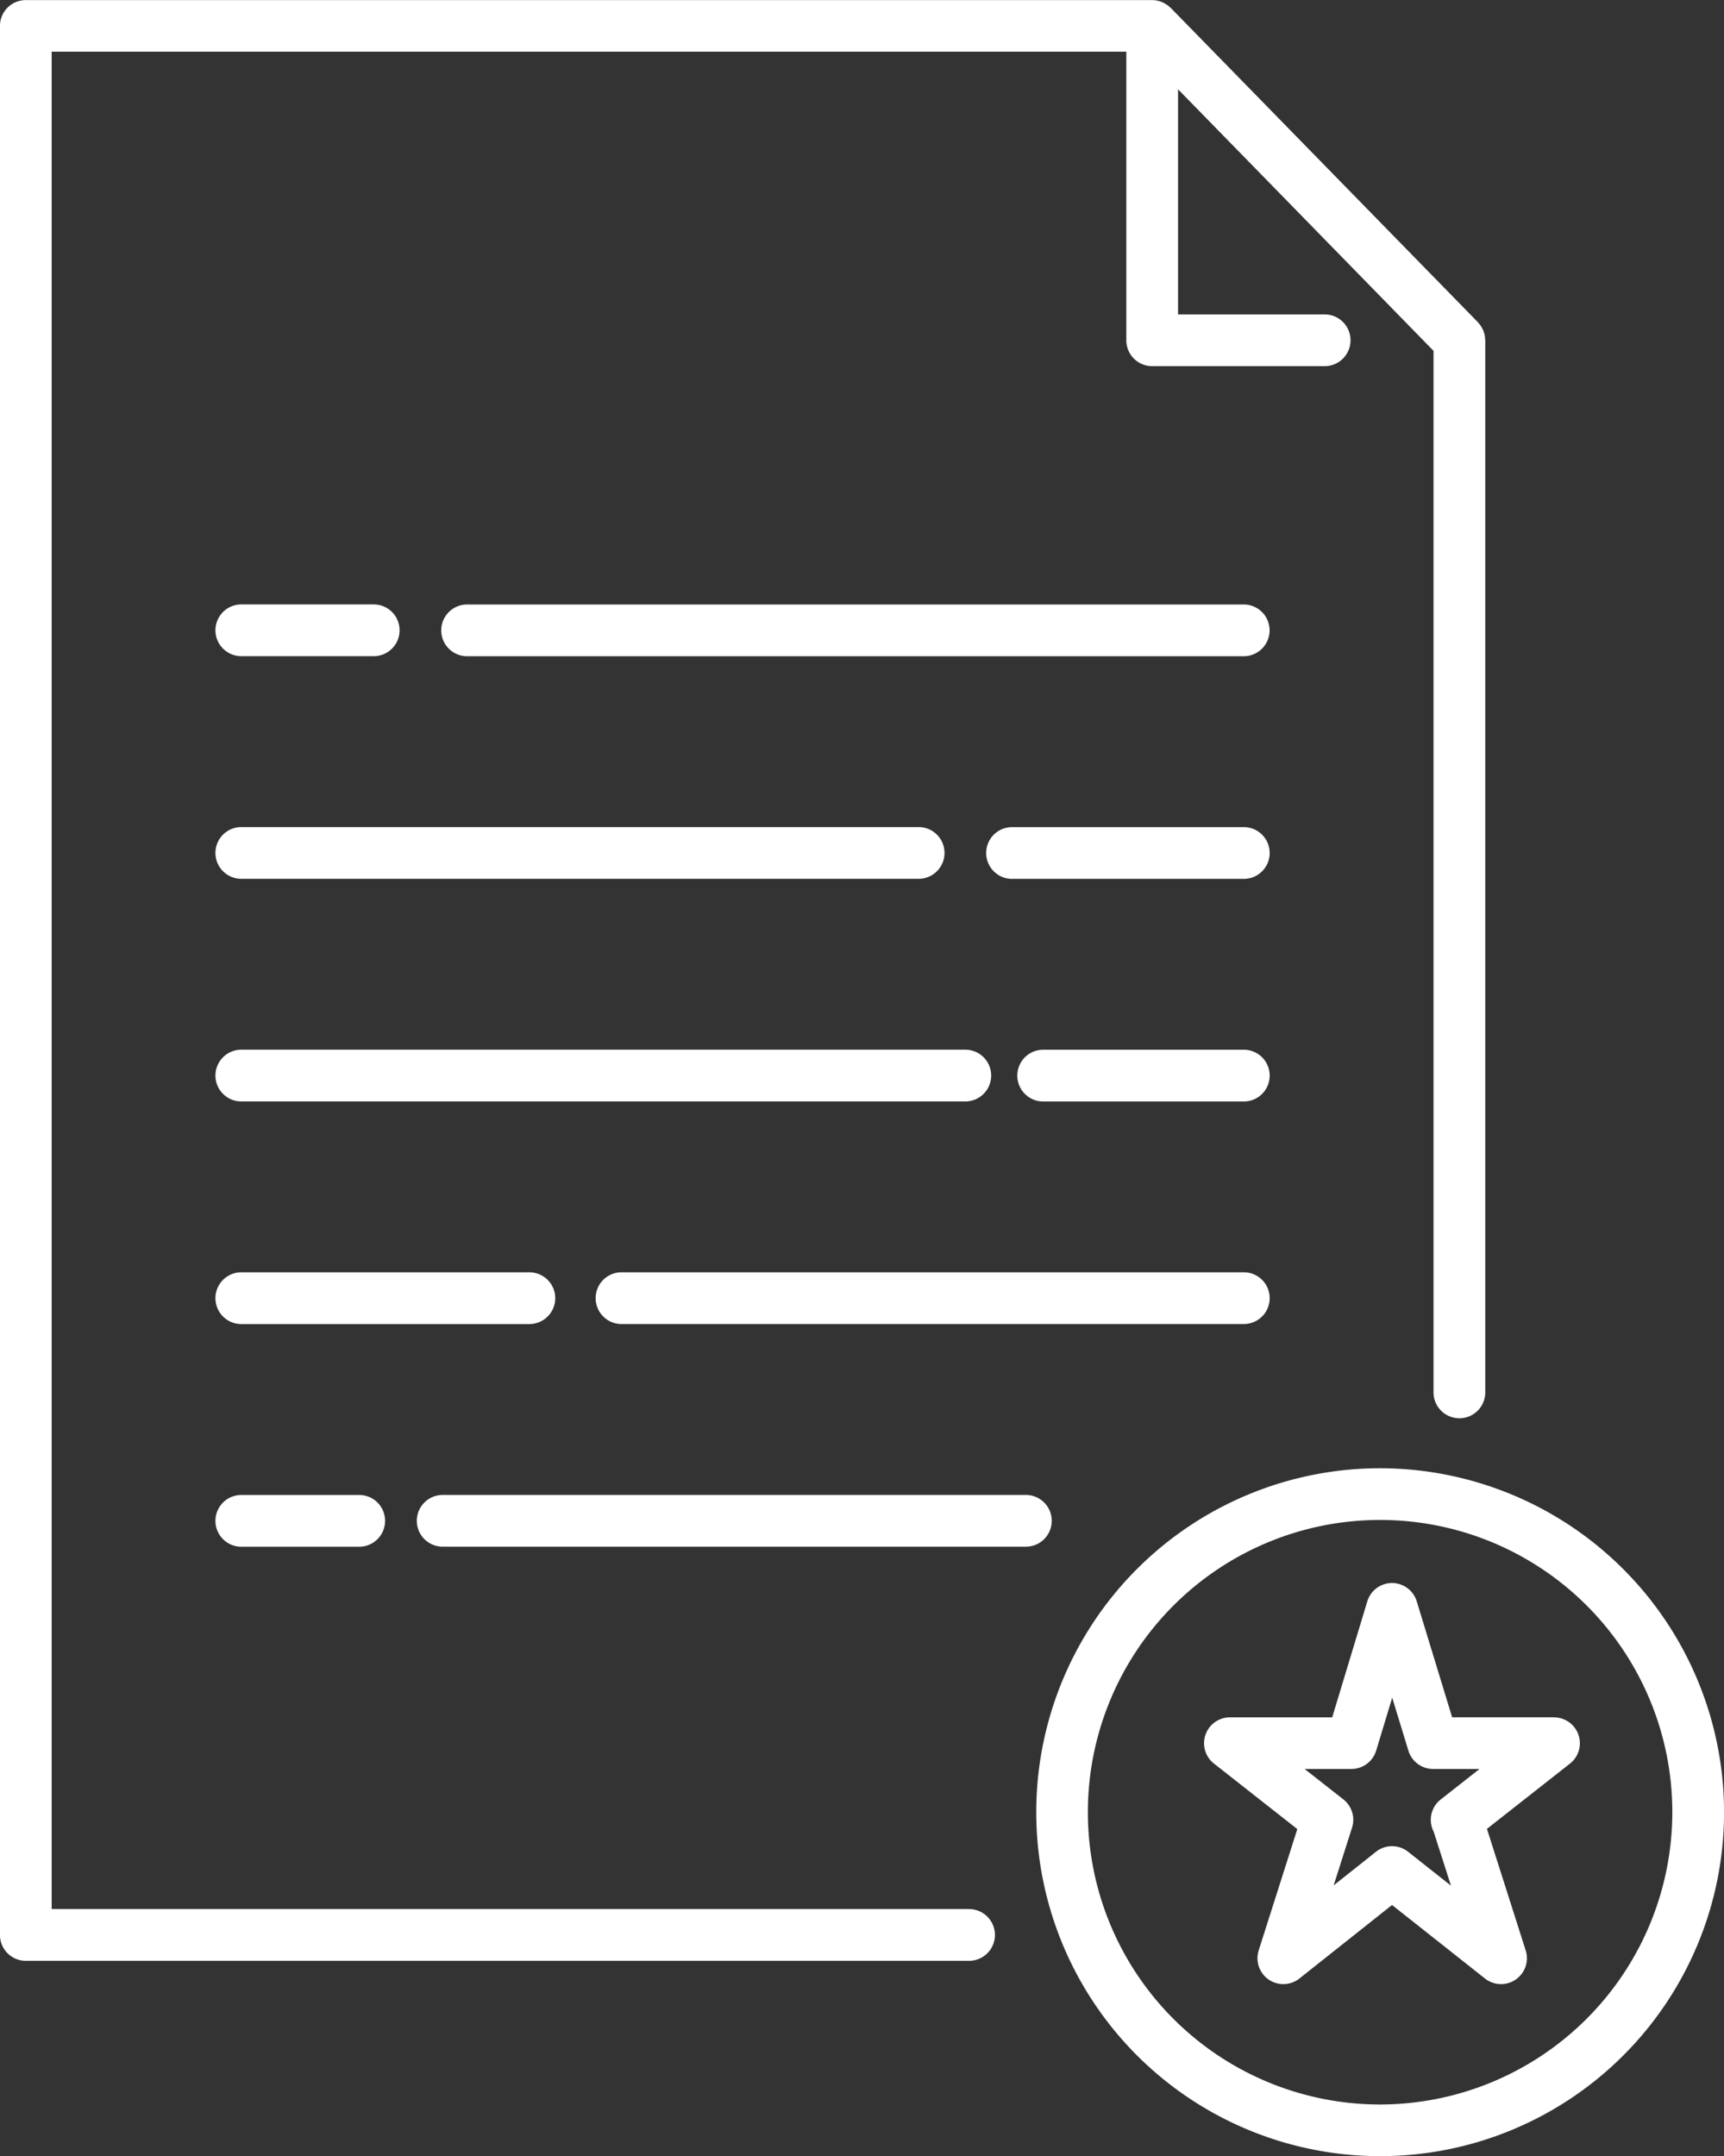
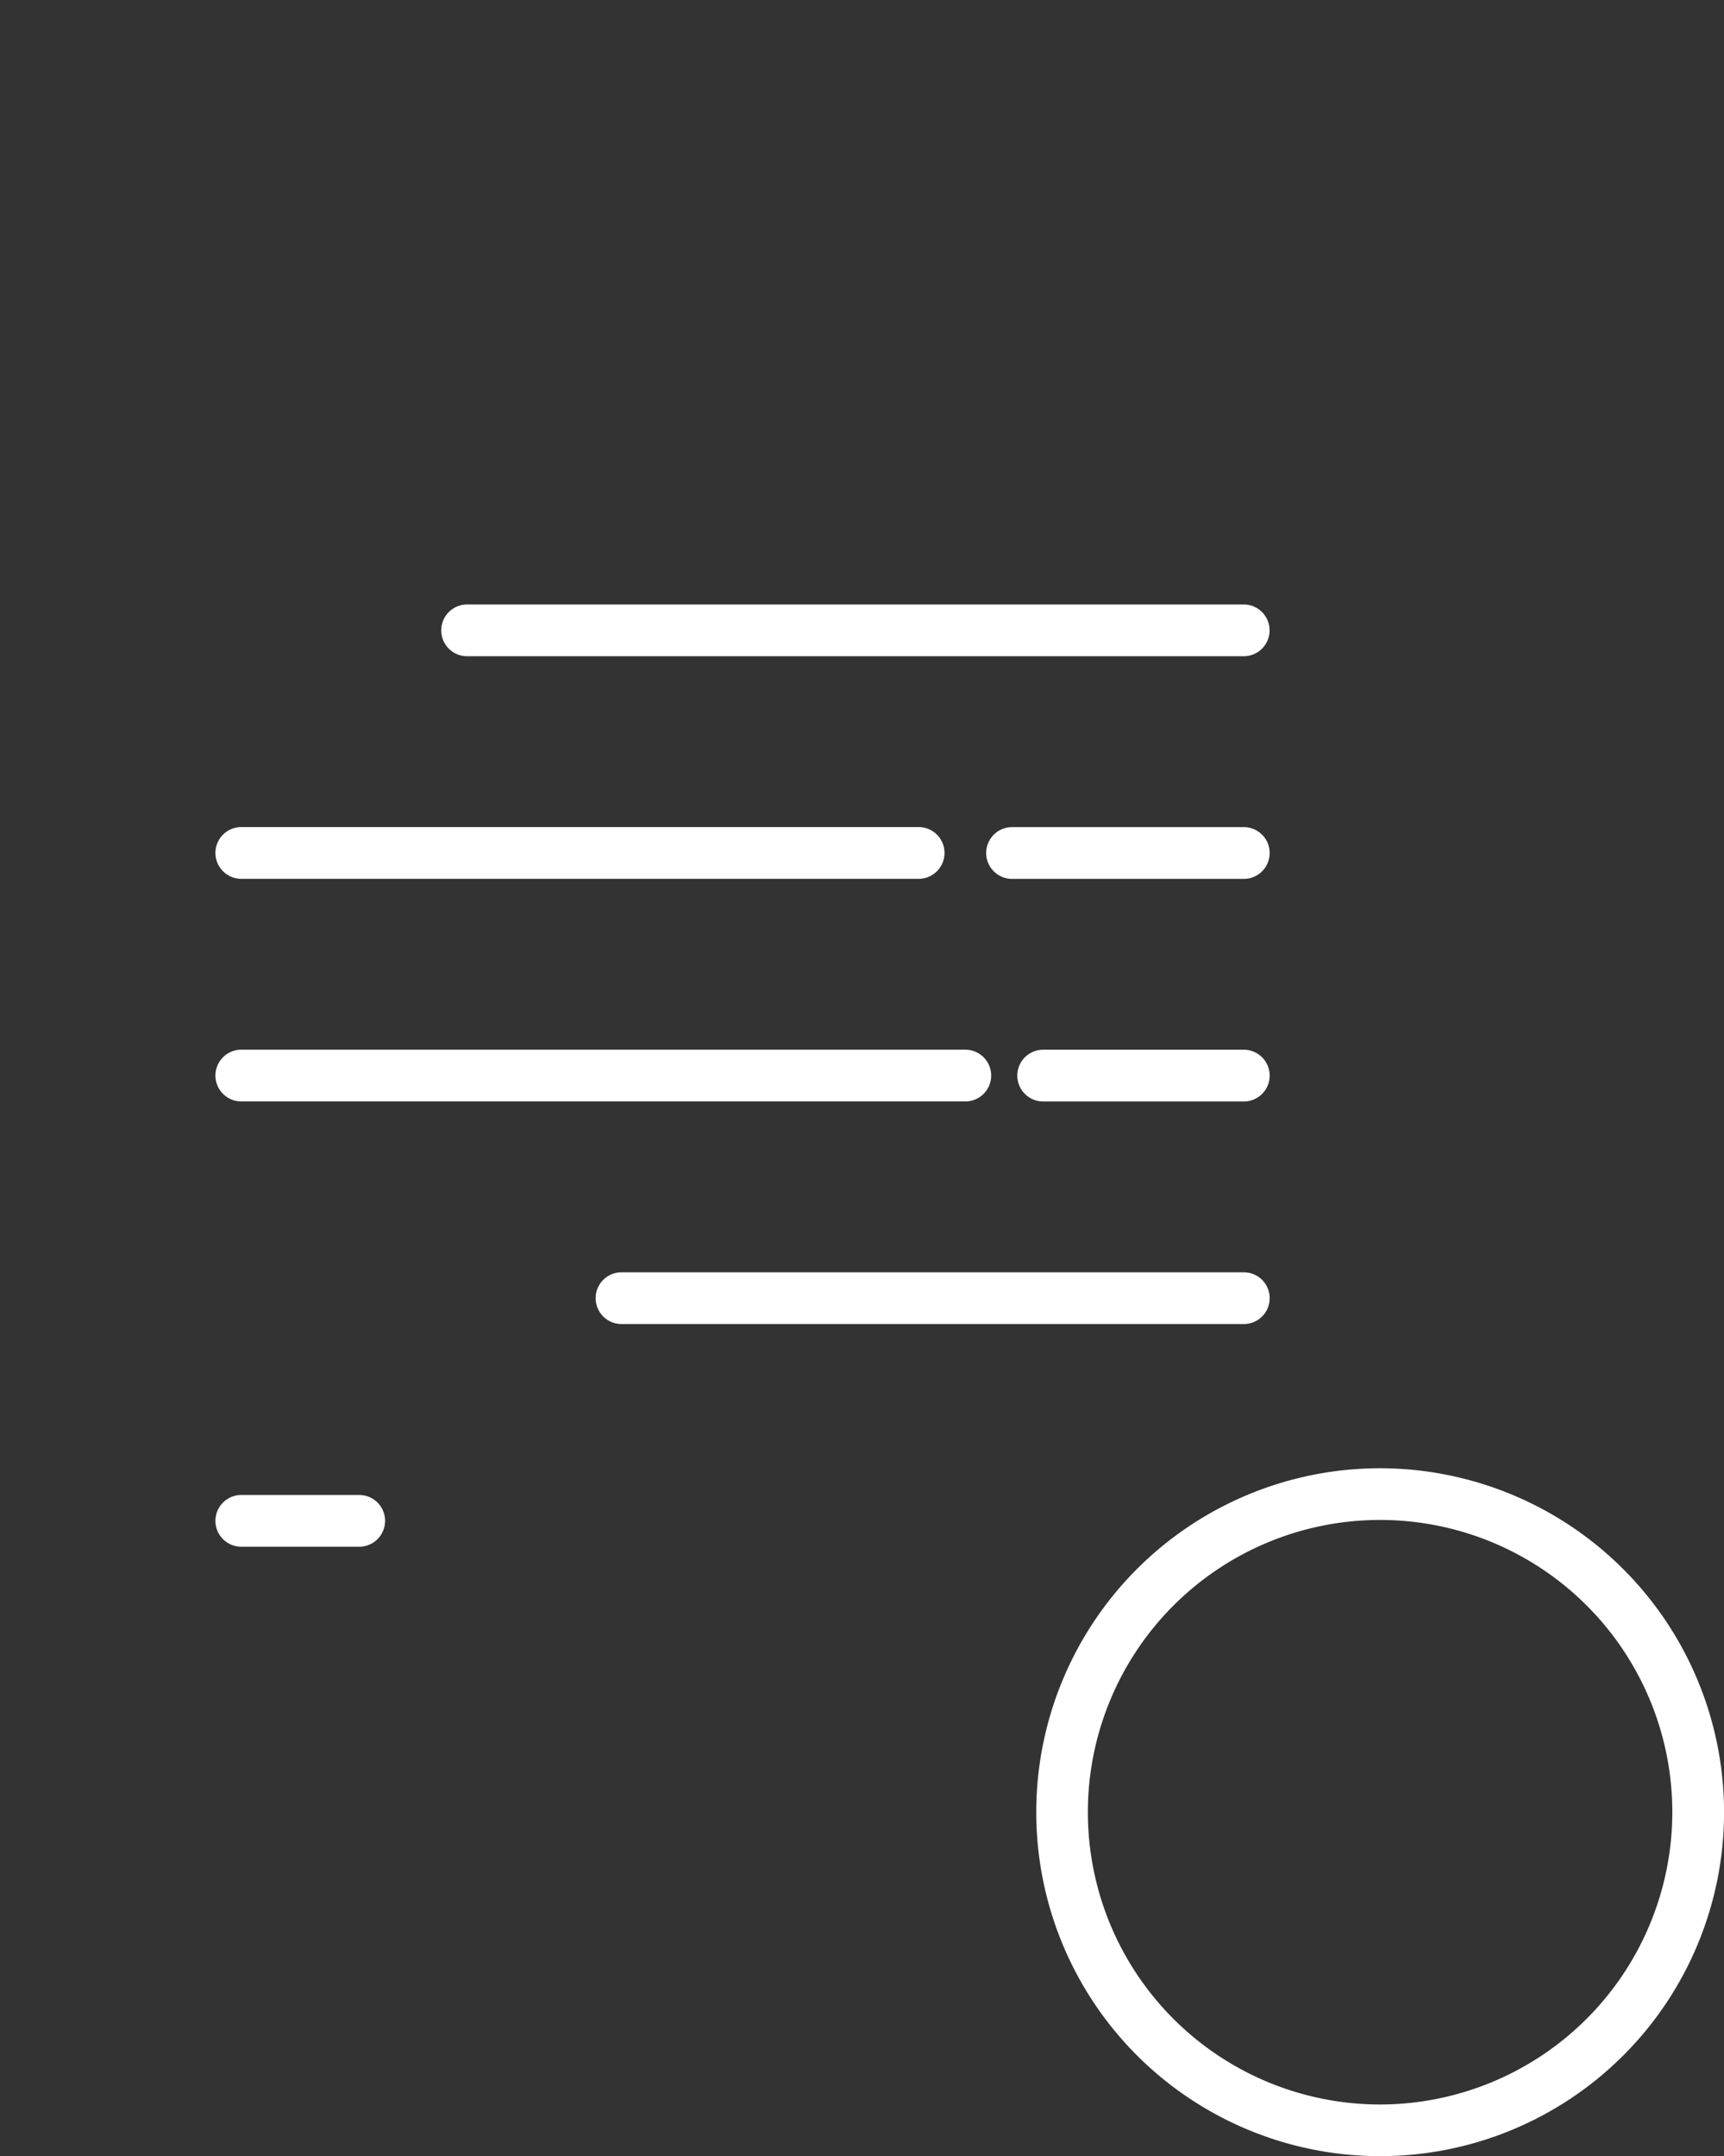
<svg xmlns="http://www.w3.org/2000/svg" width="79.968" height="100" viewBox="0 0 79.968 100">
  <rect x="0" y="0" width="79.968" height="100" fill="#333333" stroke="none" />
  <g id="ico-traning-08" transform="translate(-723.316 -827.049)">
-     <path id="パス_100" data-name="パス 100" d="M782.486,934.819a1.2,1.2,0,0,0-1.2-1.2H754.235a1.2,1.2,0,1,0,0,2.4h27.053A1.2,1.2,0,0,0,782.486,934.819Z" transform="translate(-10.385 -37.237)" fill="#fff" />
    <path id="パス_101" data-name="パス 101" d="M739.877,933.621a1.2,1.2,0,0,0,0,2.4h5.469a1.2,1.2,0,1,0,0-2.4Z" transform="translate(-5.368 -37.237)" fill="#fff" />
    <path id="パス_102" data-name="パス 102" d="M766.985,920.148H795.85a1.2,1.2,0,0,0,0-2.4H766.985a1.2,1.2,0,1,0,0,2.4Z" transform="translate(-14.84 -31.692)" fill="#fff" />
-     <path id="パス_103" data-name="パス 103" d="M754.439,918.949a1.2,1.2,0,0,0-1.2-1.2H739.877a1.2,1.2,0,0,0,0,2.4h13.364A1.2,1.2,0,0,0,754.439,918.949Z" transform="translate(-5.368 -31.692)" fill="#fff" />
    <path id="パス_104" data-name="パス 104" d="M806.354,901.881h-9.306a1.2,1.2,0,0,0,0,2.4h9.306a1.2,1.2,0,0,0,0-2.4Z" transform="translate(-25.344 -26.147)" fill="#fff" />
    <path id="パス_105" data-name="パス 105" d="M774.66,903.079a1.2,1.2,0,0,0-1.2-1.2H739.877a1.2,1.2,0,0,0,0,2.4h33.584A1.2,1.2,0,0,0,774.66,903.079Z" transform="translate(-5.368 -26.147)" fill="#fff" />
    <path id="パス_106" data-name="パス 106" d="M805.579,886.012h-10.75a1.2,1.2,0,1,0,0,2.4h10.75a1.2,1.2,0,0,0,0-2.4Z" transform="translate(-24.569 -20.602)" fill="#fff" />
    <path id="パス_107" data-name="パス 107" d="M739.877,888.409h31.418a1.2,1.2,0,1,0,0-2.4H739.877a1.2,1.2,0,0,0,0,2.4Z" transform="translate(-5.368 -20.602)" fill="#fff" />
    <path id="パス_108" data-name="パス 108" d="M792,870.141H755.977a1.2,1.2,0,0,0,0,2.4H792a1.2,1.2,0,0,0,0-2.4Z" transform="translate(-10.994 -15.057)" fill="#fff" />
-     <path id="パス_109" data-name="パス 109" d="M739.877,872.538h6.142a1.2,1.2,0,0,0,0-2.4h-6.142a1.2,1.2,0,0,0,0,2.4Z" transform="translate(-5.368 -15.057)" fill="#fff" />
-     <path id="パス_110" data-name="パス 110" d="M768.266,915.585H725.713V829.446H775.56v13.385a1.2,1.2,0,0,0,1.2,1.2h8a1.2,1.2,0,1,0,0-2.4h-6.8V831.19l11.85,12.13v48.306a1.2,1.2,0,0,0,2.4,0V842.832c0-.021-.005-.041-.007-.062a1.2,1.2,0,0,0-.017-.167c-.007-.034-.018-.066-.028-.1a1.069,1.069,0,0,0-.039-.125,3.6,3.6,0,0,0-.109-.206,1.128,1.128,0,0,0-.092-.116c-.018-.021-.031-.044-.05-.063L777.616,827.41l-.005,0a1.193,1.193,0,0,0-.251-.19c-.021-.012-.042-.023-.063-.034a1.182,1.182,0,0,0-.538-.133H724.514a1.2,1.2,0,0,0-1.2,1.2v88.536a1.2,1.2,0,0,0,1.2,1.2h43.752a1.2,1.2,0,0,0,0-2.4Z" transform="translate(0 0)" fill="#fff" />
    <path id="パス_111" data-name="パス 111" d="M813.145,931.716A15.952,15.952,0,1,0,829.1,947.668,15.97,15.97,0,0,0,813.145,931.716Zm0,29.508A13.555,13.555,0,1,1,826.7,947.668,13.571,13.571,0,0,1,813.145,961.224Z" transform="translate(-25.813 -36.572)" fill="#fff" />
-     <path id="パス_112" data-name="パス 112" d="M825.4,946.126h-4.732l-1.643-5.381a1.2,1.2,0,0,0-1.147-.848h0a1.2,1.2,0,0,0-1.146.852l-1.628,5.378h-4.747a1.2,1.2,0,0,0-.741,2.141l3.87,3.041-1.794,5.634a1.2,1.2,0,0,0,1.887,1.3l4.3-3.413,4.317,3.414a1.2,1.2,0,0,0,1.886-1.3l-1.8-5.645,3.855-3.03a1.2,1.2,0,0,0-.74-2.141Zm-5.657,5.146a1.162,1.162,0,0,0,.069.16l.8,2.5-1.988-1.571a1.2,1.2,0,0,0-1.489,0l-1.963,1.559.853-2.679a1.2,1.2,0,0,0-.4-1.306l-1.8-1.414h2.172a1.2,1.2,0,0,0,1.147-.851l.744-2.456.751,2.459a1.2,1.2,0,0,0,1.146.848h2.153l-1.8,1.414A1.2,1.2,0,0,0,819.744,951.272Z" transform="translate(-29.994 -39.43)" fill="#fff" />
  </g>
</svg>